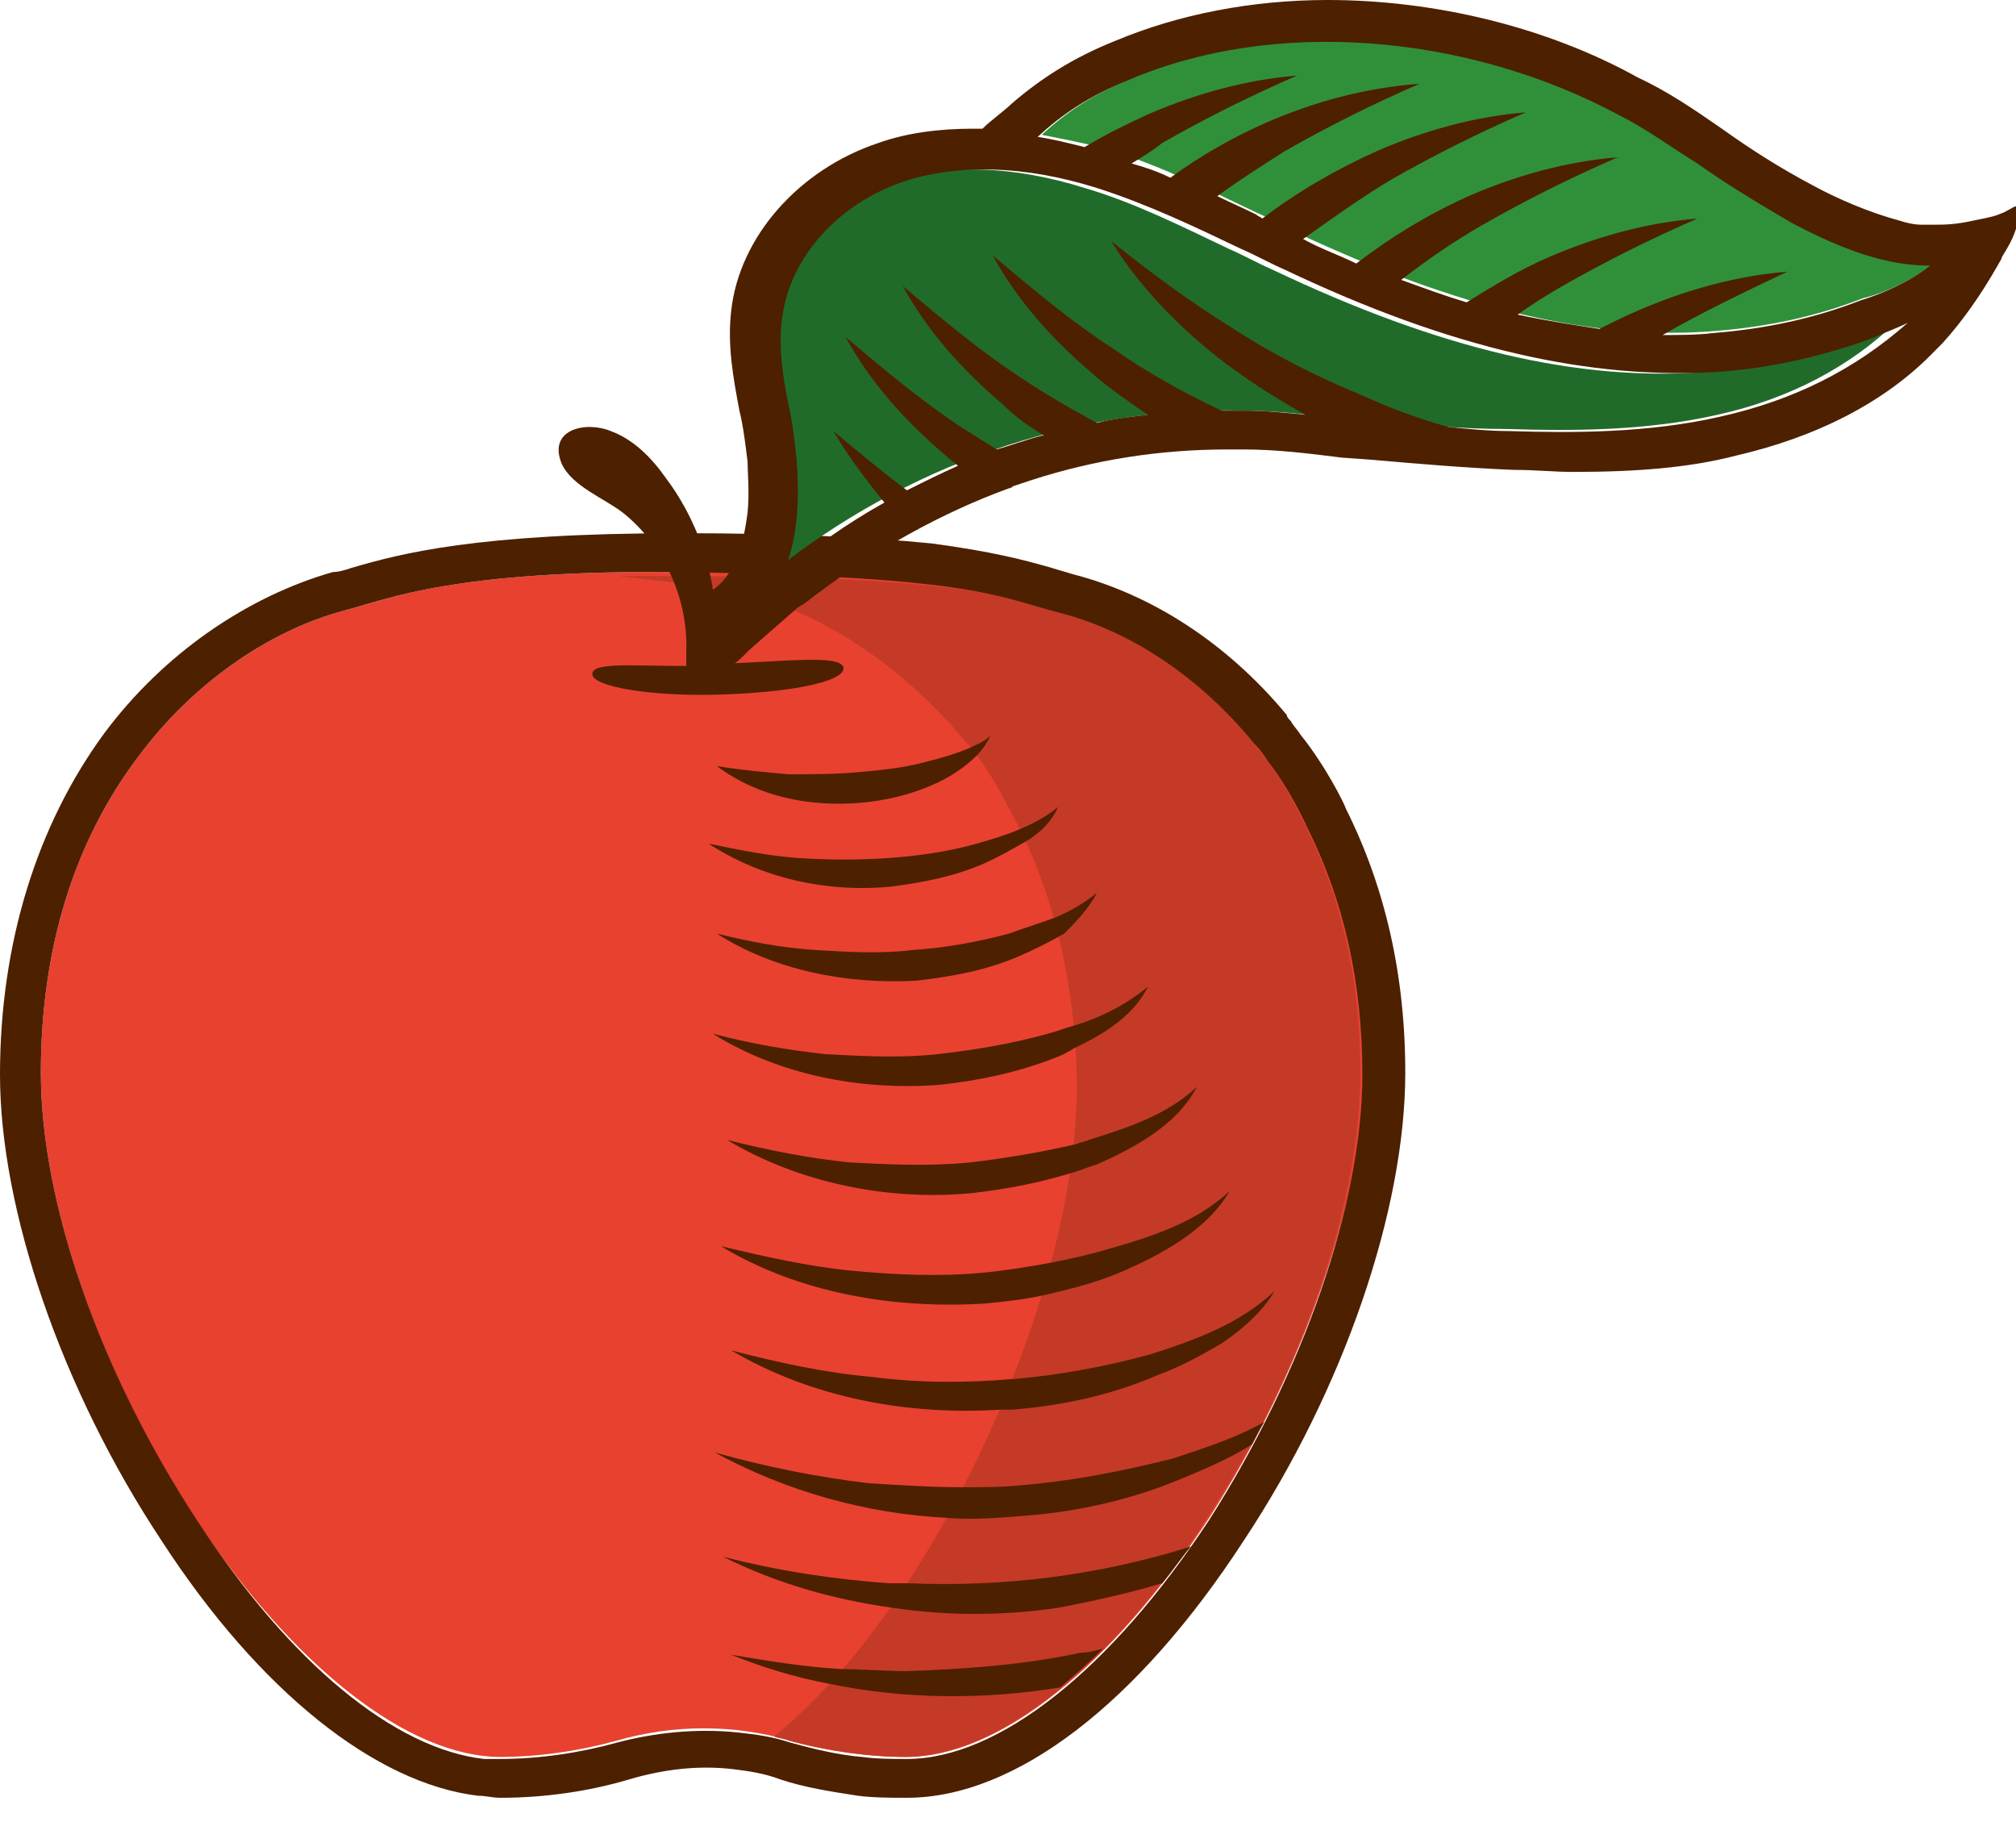
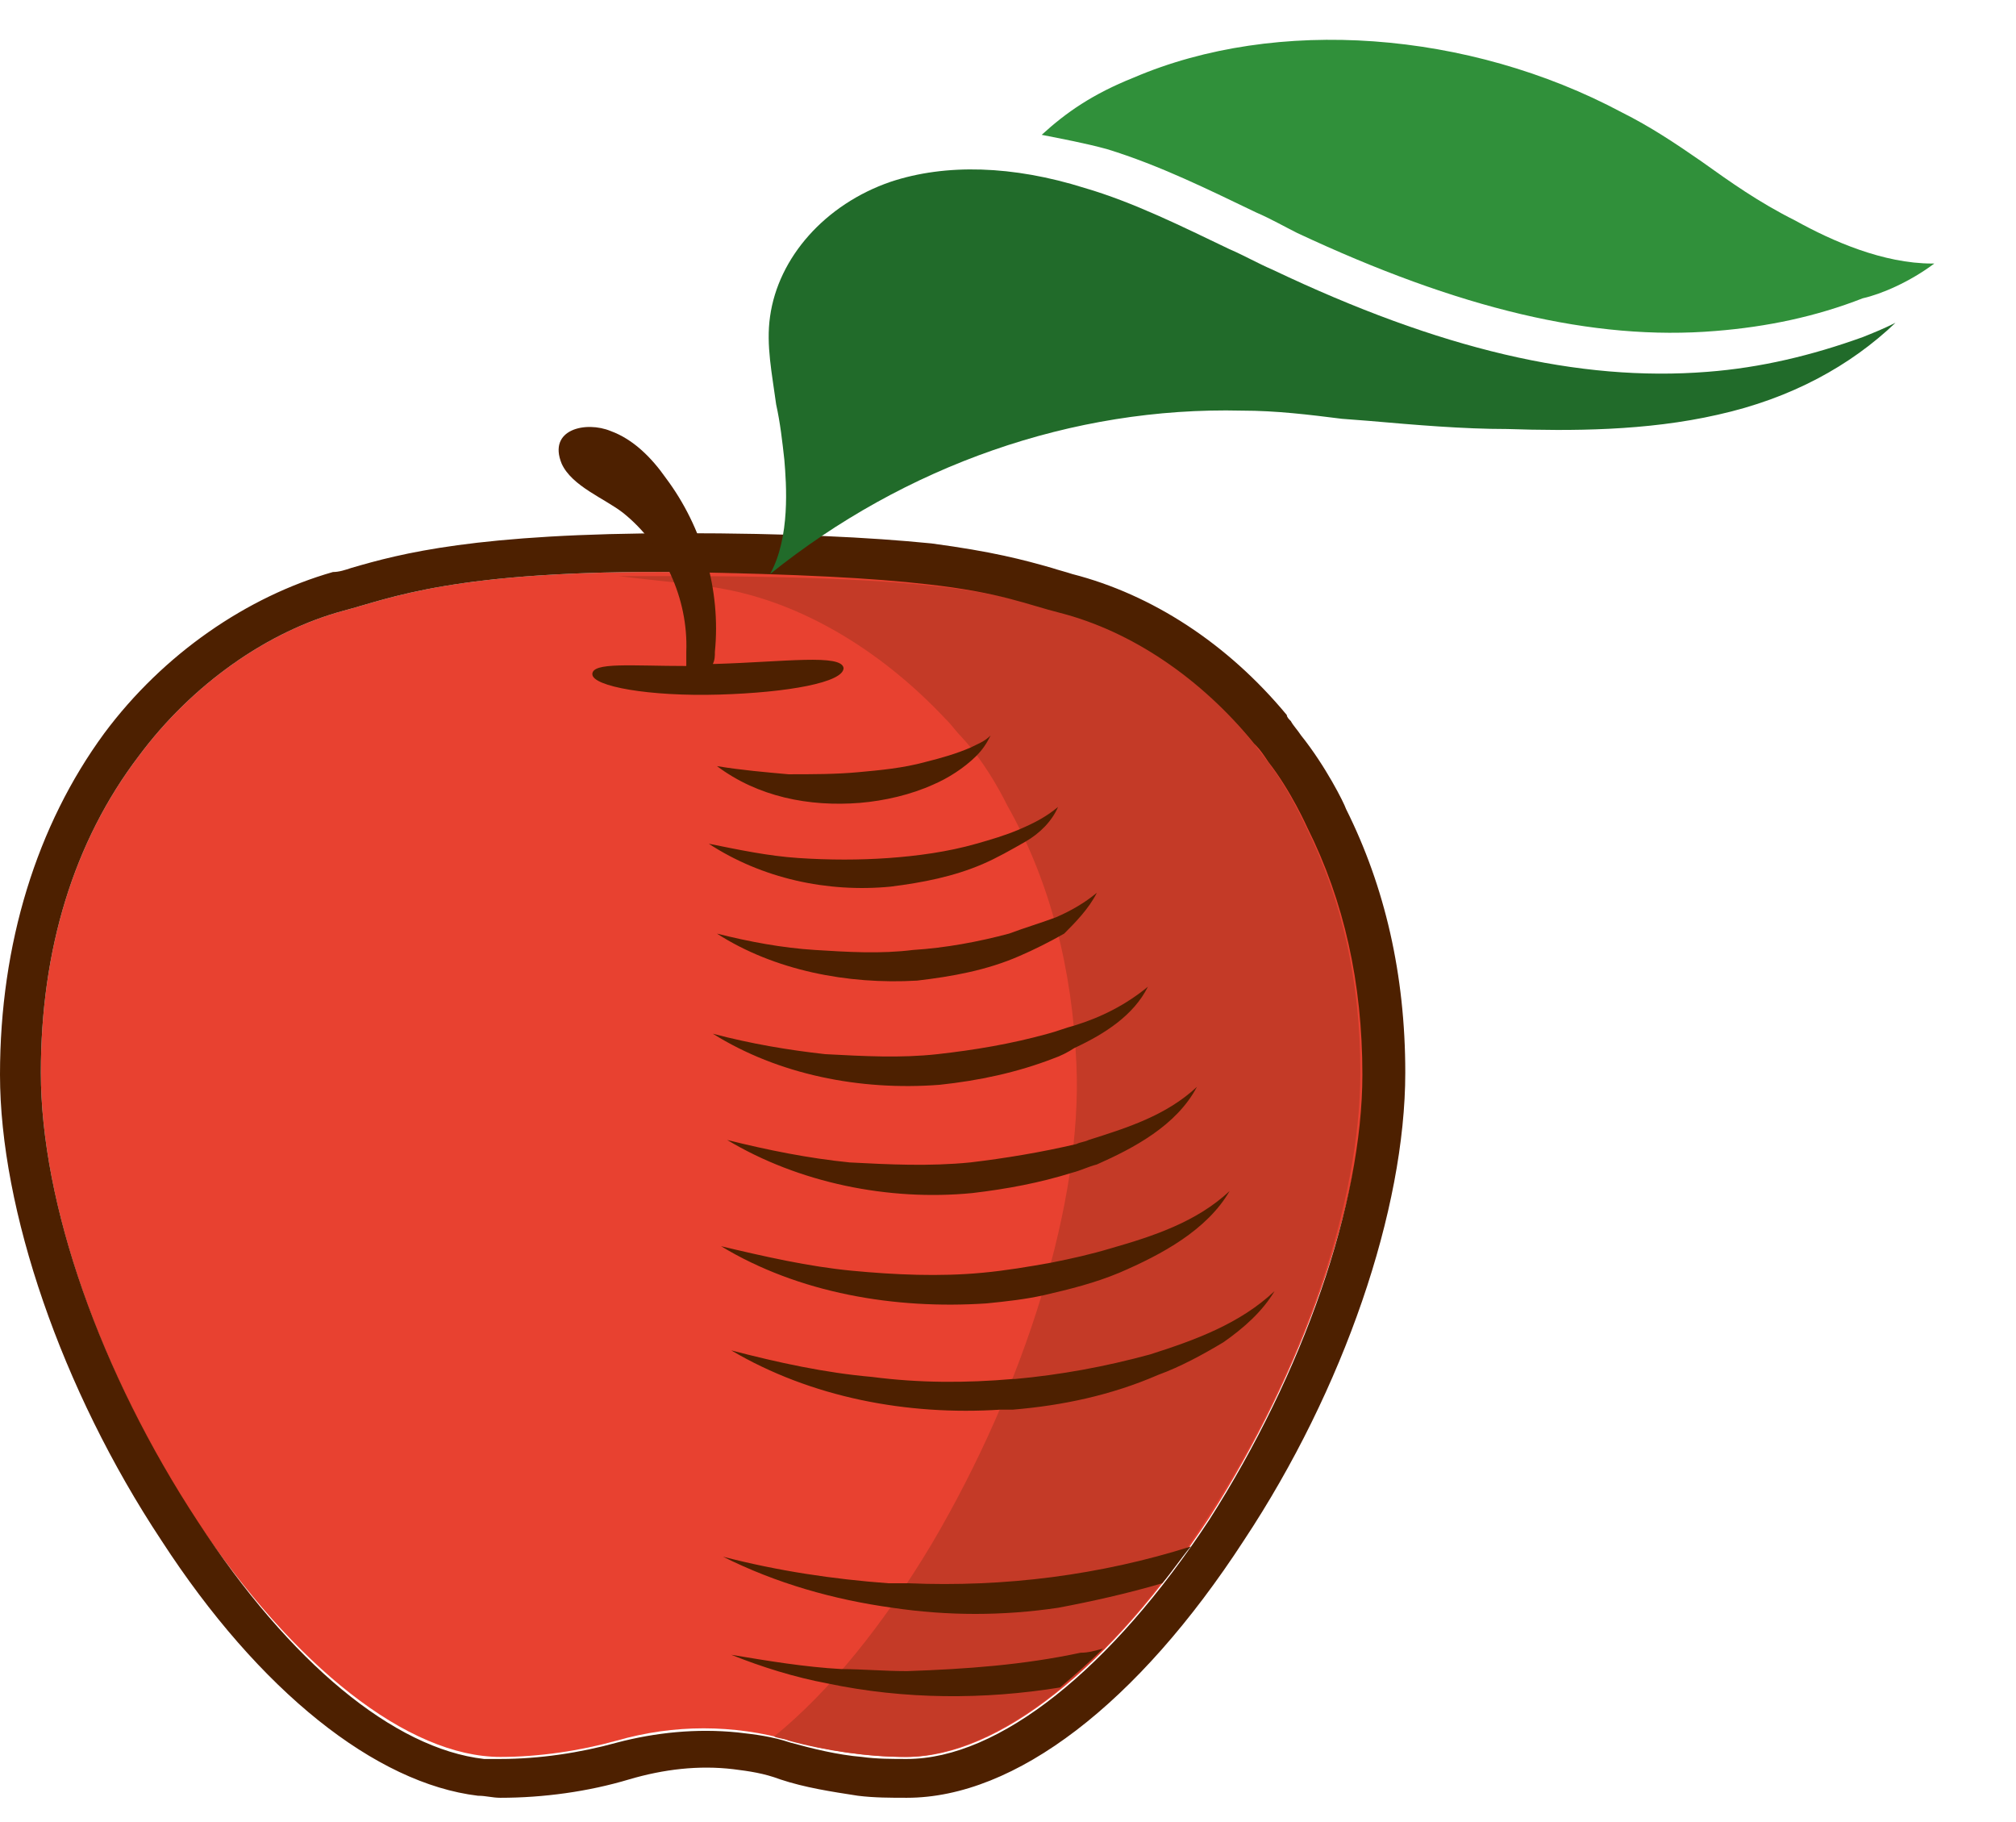
<svg xmlns="http://www.w3.org/2000/svg" id="Слой_1" x="0px" y="0px" viewBox="0 0 98.7 89.2" style="enable-background:new 0 0 98.7 89.2;" xml:space="preserve">
  <style type="text/css"> .st0{fill:#FCBD1B;} .st1{fill:#D5A218;} .st2{fill:#FECA1D;stroke:#5B3540;stroke-width:1.472;stroke-linecap:round;stroke-linejoin:round;stroke-miterlimit:10;} .st3{fill:#4D2000;} .st4{fill:#30903A;} .st5{fill:#FECA1D;stroke:#5B3540;stroke-width:1.817;stroke-linecap:round;stroke-linejoin:round;stroke-miterlimit:10;} .st6{fill:none;} .st7{fill:#935638;} .st8{fill:#216B2A;} .st9{fill:#E84130;} .st10{fill:#C43A27;} .st11{fill:#FECA1D;stroke:#5B3540;stroke-width:1.686;stroke-linecap:round;stroke-linejoin:round;stroke-miterlimit:10;} .st12{fill:#FECA1D;stroke:#5B3540;stroke-width:1.961;stroke-linecap:round;stroke-linejoin:round;stroke-miterlimit:10;} .st13{fill:#935842;} .st14{fill:#35B3BF;} .st15{fill:#FECA1D;stroke:#5B3540;stroke-linecap:round;stroke-linejoin:round;stroke-miterlimit:10;} .st16{fill:#FFFFFF;} </style>
  <g>
    <g>
      <path class="st9" d="M59.2,74.3c-4.8,7.3-10.3,11.7-14.8,11.7c-1.9,0-3.9-0.3-5.7-0.8c-2.8-0.8-5.7-0.8-8.5,0 c-1.8,0.5-3.8,0.8-5.7,0.8c-4.5,0-10.1-4.4-14.9-11.6C4.9,67.2,2,58.9,2,52.5c0-6,1.6-11.3,4.8-15.5c2.6-3.5,6.3-6.1,10-7.1 c2.3-0.6,5.4-2,16.5-1.9c13.9,0.1,15.9,1.2,18.7,1.9c3.5,0.9,6.9,3.2,9.5,6.4c0,0,0.1,0.1,0.1,0.1c0.2,0.2,0.4,0.5,0.6,0.8 c1.1,1.4,1.9,3.2,1.9,3.2c1.8,3.6,2.7,7.6,2.7,12.1C66.7,58.8,63.8,67.1,59.2,74.3z" />
      <g>
        <path class="st10" d="M44.3,86c4.5,0,10.1-4.4,14.8-11.7c4.7-7.2,7.5-15.5,7.5-21.8c0-4.5-0.9-8.5-2.7-12.1c0,0-0.8-1.8-1.9-3.2 c-0.2-0.3-0.4-0.5-0.6-0.8c0,0-0.1-0.1-0.1-0.1c-2.6-3.2-6-5.5-9.5-6.4c-2.8-0.7-4.8-1.7-18.7-1.7c-1,0-1.9,0-2.8,0 c2.4,0.3,4.1,0.4,5.5,0.7c3.8,0.8,7.5,3.1,10.5,6.3c0,0,0.1,0.1,0.1,0.1c0.2,0.2,0.4,0.5,0.7,0.8c1.3,1.4,2.2,3.3,2.2,3.3 c2.1,3.7,3.2,8,3.4,12.7c0.3,6.7-2.5,15.7-7.1,23.5c-2.4,4-5,7.2-7.7,9.4c0.2,0.1,0.5,0.1,0.7,0.2C40.4,85.7,42.5,86,44.3,86z" />
      </g>
      <g>
        <path class="st3" d="M45.4,28.6c3.6,0.4,4.9,1,6.5,1.4c3.5,0.9,6.9,3.2,9.5,6.4c0,0,0.1,0.1,0.1,0.1c0.2,0.2,0.4,0.5,0.6,0.8 c1.1,1.4,1.9,3.2,1.9,3.2c1.8,3.6,2.7,7.6,2.7,12.1c0,6.3-2.9,14.6-7.5,21.8c-4.8,7.3-10.3,11.7-14.8,11.7c-0.7,0-1.5,0-2.2-0.1 c-1.2-0.1-2.4-0.4-3.5-0.7c-0.9-0.3-1.7-0.4-2.6-0.5c-2-0.2-4,0-5.9,0.5c-1.8,0.5-3.8,0.8-5.7,0.8c-0.3,0-0.6,0-0.8,0 c-4.4-0.5-9.5-4.7-14-11.6C4.9,67.2,2,58.9,2,52.5c0-6,1.6-11.3,4.8-15.5c2.6-3.5,6.3-6.1,10-7.1c2.3-0.6,5.4-2,16.5-1.9 C39.1,28.1,42.8,28.3,45.4,28.6 M45.6,26.6L45.6,26.6c-3-0.3-7-0.5-12.3-0.5c-10,0-13.7,1-16.1,1.7c-0.3,0.1-0.6,0.2-0.9,0.2 C12.1,29.2,8,32,5.1,35.9C1.8,40.4,0,46.2,0,52.6C0,59.2,3,68,7.9,75.4c4.8,7.4,10.5,11.9,15.5,12.5c0.4,0,0.7,0.1,1.1,0.1 c2.1,0,4.3-0.3,6.3-0.9c1.7-0.5,3.4-0.7,5.1-0.5c0.8,0.1,1.5,0.2,2.3,0.5c1.2,0.4,2.5,0.6,3.8,0.8c0.8,0.1,1.6,0.1,2.4,0.1 c5.3,0,11.3-4.6,16.5-12.6c4.9-7.4,7.9-16.2,7.9-22.9c0-4.8-1-9.1-2.9-12.9c-0.1-0.3-1-2.1-2.2-3.6c-0.2-0.3-0.4-0.5-0.5-0.7 c-0.1-0.1-0.2-0.2-0.2-0.3l0,0c-2.9-3.5-6.6-5.9-10.5-6.9c-0.3-0.1-0.7-0.2-1-0.3C50.1,27.4,48.6,27,45.6,26.6L45.6,26.6z" />
        <g>
          <path class="st3" d="M47.5,36.6c-0.7,0.3-1.4,0.5-2.2,0.7c-1.1,0.3-2.2,0.4-3.3,0.5c-1.1,0.1-2.2,0.1-3.4,0.1 c-1.1-0.1-2.3-0.2-3.5-0.4c2,1.5,4.5,2,7,1.8c1.2-0.1,2.5-0.4,3.6-0.9c0.7-0.3,1.5-0.8,2.1-1.4c0.3-0.3,0.5-0.6,0.7-1 C48.2,36.3,47.9,36.4,47.5,36.6z" />
          <path class="st3" d="M51.8,39.5c-0.6,0.5-1.2,0.8-1.9,1.1c-0.7,0.3-1.4,0.5-2.1,0.7c-1.4,0.4-2.9,0.6-4.3,0.7 c-1.4,0.1-2.9,0.1-4.4,0c-1.5-0.1-2.9-0.4-4.4-0.7c2.6,1.7,5.8,2.4,8.9,2.1c1.6-0.2,3.1-0.5,4.5-1.1c0.7-0.3,1.4-0.7,2.1-1.1 C50.9,40.8,51.5,40.2,51.8,39.5z" />
          <path class="st3" d="M53.7,43.7c-0.6,0.5-1.3,0.9-2,1.2c-0.8,0.3-1.5,0.5-2.3,0.8c-1.5,0.4-3.1,0.7-4.7,0.8 c-1.6,0.2-3.2,0.1-4.8,0c-1.6-0.1-3.2-0.4-4.8-0.8c2.8,1.8,6.4,2.5,9.8,2.3c1.7-0.2,3.4-0.5,5-1.2c0.7-0.3,1.5-0.7,2.2-1.1 C52.6,45.2,53.3,44.5,53.7,43.7z" />
          <path class="st3" d="M56.2,48.3c-1.1,0.9-2.3,1.5-3.6,1.9c-0.4,0.1-0.9,0.3-1.3,0.4c-1.8,0.5-3.6,0.8-5.4,1 c-1.8,0.2-3.6,0.1-5.5,0c-1.8-0.2-3.6-0.5-5.5-1c3.2,2,7.2,2.8,11.1,2.5c1.9-0.2,3.8-0.6,5.6-1.3c0.3-0.1,0.7-0.3,1-0.5 C54.1,50.6,55.5,49.7,56.2,48.3z" />
          <path class="st3" d="M58.6,53.2c-1.5,1.4-3.4,2-5.3,2.6c-0.2,0.1-0.4,0.1-0.6,0.2c-1.7,0.4-3.5,0.7-5.2,0.9c-2,0.2-4,0.1-5.9,0 c-2-0.2-4-0.6-6-1.1c3.5,2.1,7.9,3,12,2.6c1.7-0.2,3.3-0.5,4.9-1c0.4-0.1,0.8-0.3,1.2-0.4C55.5,56.2,57.6,55.1,58.6,53.2z" />
          <path class="st3" d="M60.2,58.3c-1.6,1.5-3.7,2.2-5.8,2.8c-1,0.3-1.9,0.5-2.9,0.7c-1.1,0.2-2.3,0.4-3.4,0.5 c-2.1,0.2-4.3,0.1-6.4-0.1c-2.1-0.2-4.3-0.7-6.4-1.2c3.8,2.3,8.5,3.1,13,2.8c1-0.1,1.9-0.2,2.8-0.4c1.3-0.3,2.5-0.6,3.7-1.1 C56.9,61.4,59.1,60.2,60.2,58.3z" />
          <path class="st3" d="M56.7,67.3c1.1-0.4,2.2-1,3.2-1.6c1-0.7,1.9-1.5,2.5-2.5c-1.7,1.6-3.9,2.4-6.1,3.1c-2.2,0.6-4.4,1-6.6,1.2 c0,0-0.1,0-0.1,0c-2.3,0.2-4.6,0.2-6.9-0.1c-2.3-0.2-4.6-0.7-6.9-1.3c3.9,2.3,8.6,3.2,13.2,2.9c0.2,0,0.4,0,0.6,0 C52,68.8,54.4,68.3,56.7,67.3z" />
-           <path class="st3" d="M57.8,72.4c1.2-0.5,2.4-1,3.5-1.7c0.2-0.4,0.4-0.8,0.6-1.1c-1.4,0.8-3,1.3-4.5,1.8C55,72,52.5,72.5,50,72.7 c-0.9,0.1-1.9,0.1-2.8,0.1c-1.6,0-3.1-0.1-4.7-0.2c-2.5-0.3-5-0.8-7.5-1.5c3.5,1.9,7.4,3,11.4,3.2c1.2,0.1,2.5,0,3.7-0.1 C52.8,74,55.4,73.4,57.8,72.4z" />
          <path class="st3" d="M56.9,77.5c0.5-0.6,0.9-1.2,1.4-1.8c-2.2,0.7-4.5,1.2-6.8,1.5c-2.3,0.3-4.7,0.4-7,0.3c-0.3,0-0.7,0-1,0 c-2.7-0.2-5.4-0.6-8.1-1.3c2.6,1.3,5.4,2.1,8.3,2.5c2.7,0.4,5.4,0.4,8.1,0C53.4,78.4,55.2,78,56.9,77.5z" />
          <path class="st3" d="M51.9,82.6c0.7-0.6,1.4-1.2,2.1-1.9c-0.4,0.1-0.7,0.2-1.1,0.2c-2.8,0.6-5.6,0.8-8.5,0.9 c-1.1,0-2.2-0.1-3.2-0.1c-1.8-0.1-3.6-0.4-5.4-0.7c1.5,0.6,3.1,1.1,4.7,1.4C44.3,83.2,48.2,83.2,51.9,82.6z" />
        </g>
        <path class="st3" d="M35,32.5c0,0-0.1,0-0.1,0c0.1-0.2,0.1-0.4,0.1-0.6c0.3-3-0.6-6.1-2.4-8.5c-0.7-1-1.6-1.9-2.7-2.3 c-1.2-0.5-3.1-0.1-2.4,1.6c0.5,1.1,2.1,1.7,3,2.4c2,1.6,3.2,4.2,3.1,6.8c0,0.2,0,0.5,0,0.7c-2.7,0-4.6-0.2-4.6,0.4 c0,0.6,2.8,1.1,6.2,1c3.4-0.1,6.1-0.6,6.1-1.3C41.2,32,38.4,32.4,35,32.5z" />
      </g>
    </g>
    <g>
      <path class="st4" d="M94.7,12.9c0,0-0.1,0-0.1,0c-2.4,0-4.9-1.1-6.7-2.1c-1.8-0.9-3.2-1.9-4.6-2.9c-1.3-0.9-2.5-1.7-3.9-2.4 c-7.5-4-16.9-4.7-23.9-1.7c-2,0.8-3.3,1.7-4.5,2.8c1,0.2,2.1,0.4,3.2,0.7c2.6,0.8,5,2,7.3,3.1c0.7,0.3,1.4,0.7,2,1 c7.9,3.7,14.5,5.3,20.5,4.8c2.5-0.2,4.9-0.7,7.2-1.6C92.1,14.4,93.5,13.8,94.7,12.9z" />
      <path class="st8" d="M60.8,20.1c1.7,0,3.3,0.2,4.9,0.4l1.3,0.1c2.3,0.2,4.6,0.4,6.8,0.4c3.1,0.1,6.8,0.1,10.3-0.7 c3.6-0.8,6.5-2.4,8.7-4.5c-0.6,0.3-1.1,0.5-1.6,0.7c-2.5,0.9-5,1.5-7.6,1.7c-6.3,0.5-13.1-1.1-21.3-5c-0.7-0.3-1.4-0.7-2.1-1 c-2.3-1.1-4.7-2.3-7.1-3c-3.5-1.1-6.8-1.2-9.5-0.3c-3.2,1.1-5.5,3.7-5.9,6.6c-0.2,1.4,0.1,2.8,0.3,4.3c0.2,0.9,0.3,1.8,0.4,2.7 c0.1,1.2,0.3,3.8-0.7,5.6C44.3,22.8,52.5,19.9,60.8,20.1z" />
-       <path class="st3" d="M98.7,10.1c-0.1,0-0.2,0.1-0.6,0.3c-0.5,0.2-0.5,0.2-1.5,0.4c-0.9,0.2-1.4,0.2-2,0.2c-0.2,0-0.3,0-0.5,0 c-0.4,0-0.8-0.1-1.1-0.2c-1.5-0.4-3.1-1.1-4.2-1.7c-1.7-0.9-3.1-1.8-4.5-2.8c-1.3-0.9-2.6-1.8-4.1-2.5C75.7,1.3,70.2,0,65,0 c0,0,0,0,0,0c-3.7,0-7.3,0.7-10.4,2c-2,0.8-3.6,1.8-5.1,3.1c-0.3,0.3-1,0.8-1.4,1.2c0,0-0.1,0-0.5,0c-1.6,0-3.2,0.2-4.6,0.7 c-3.9,1.3-6.8,4.6-7.2,8.2c-0.2,1.7,0.1,3.3,0.4,4.9c0.2,0.8,0.3,1.7,0.4,2.5c0,0.5,0.1,1.5,0,2.5c-0.1,0.7-0.2,1.4-0.5,2 c0,0,0,0,0,0.1c-0.1,0.1-0.1,0.2-0.1,0.3c-0.3,0.6-0.6,1-1,1.3c0,0-0.1,0-0.1,0.1c-0.1,0.1-0.2,0.1-0.3,0.2 c-0.2,0.1-0.3,0.1-0.4,0.1c-0.3,0.2-0.2,0.8-0.2,1.1c0.1,0.6,0.2,1.2,0.4,1.8c0.1,0.4,0.2,1,0.6,0.9c0.2,0,0.3-0.1,0.5-0.2 c0.1-0.1,0.2-0.1,0.3-0.2c0.3-0.2,0.5-0.4,0.9-0.8c0,0,0,0,0,0c0.8-0.7,1.6-1.4,2.4-2.1c0.1,0,0.1-0.1,0.2-0.1 c0.3-0.2,0.5-0.4,0.8-0.6c2.8-2.1,6-3.9,9.3-5.1c0.1,0,0.2-0.1,0.2-0.1c0.3-0.1,0.6-0.2,0.9-0.3c3.1-1,6.3-1.5,9.6-1.5 c0.3,0,0.5,0,0.8,0c1.6,0,3.2,0.2,4.8,0.4l1.4,0.1c2.3,0.2,4.6,0.4,7,0.5c1.1,0,2,0.1,2.9,0.1c3.1,0,5.7-0.2,8-0.8 c3.9-0.9,7.3-2.6,9.7-5.1c0.1-0.1,0.3-0.3,0.4-0.4c1-1.1,1.9-2.4,2.7-3.8c0,0,0,0,0,0c0.1-0.2,0.2-0.3,0.2-0.4 c0.3-0.5,0.5-0.8,0.7-1.4C98.7,10.5,98.8,10.2,98.7,10.1z M84.2,20.4c-3.5,0.8-7.2,0.8-10.3,0.7c-1,0-2-0.1-3-0.2 c-1.4-0.4-2.8-0.9-4.1-1.5c-2.2-0.9-4.4-2-6.4-3.3c-2.1-1.3-4-2.7-6-4.3c1.3,2.1,3.1,4,5.1,5.6c1.4,1.1,2.8,2,4.4,2.9 c-1-0.1-2-0.2-3-0.2c-0.4,0-0.7,0-1.1,0c-1.9-0.9-3.7-1.9-5.4-3.1c-2-1.3-3.9-2.9-5.8-4.5c1.2,2.2,2.9,4.1,4.9,5.8 c0.8,0.7,1.8,1.4,2.7,2c-0.8,0.1-1.7,0.2-2.5,0.4c-1.3-0.7-2.5-1.4-3.7-2.2c-2-1.3-3.9-2.9-5.8-4.5c1.2,2.2,2.9,4.1,4.9,5.8 c0.6,0.6,1.3,1.1,2,1.5c-0.8,0.2-1.6,0.5-2.3,0.7c-0.5-0.3-1.1-0.7-1.6-1c-2-1.3-3.9-2.9-5.8-4.5c1.2,2.2,2.9,4.1,4.9,5.8 c0.2,0.2,0.4,0.3,0.6,0.5c-0.9,0.4-1.7,0.8-2.5,1.2c-1.2-0.9-2.4-1.9-3.6-2.9c0.7,1.2,1.6,2.4,2.5,3.5c-1.8,1-3.5,2.2-5,3.5 c0.9-1.8,0.8-4.4,0.7-5.6c-0.1-0.9-0.2-1.9-0.4-2.7c-0.3-1.5-0.5-2.9-0.3-4.3c0.4-2.9,2.7-5.5,5.9-6.6c2.7-0.9,6-0.8,9.5,0.3 c2.5,0.8,4.8,1.9,7.1,3c0.7,0.3,1.4,0.7,2.1,1c8.2,3.9,15,5.4,21.3,5c2.6-0.2,5.2-0.8,7.6-1.7c0.4-0.2,1-0.4,1.6-0.7 C90.8,18.1,87.8,19.6,84.2,20.4z M91.1,14.7c-2.3,0.9-4.7,1.4-7.2,1.6c-0.8,0.1-1.7,0.1-2.5,0.1c1.9-1.1,4-2.1,6.1-3.1 c-2.5,0.2-5,0.9-7.3,1.9c-0.7,0.3-1.3,0.6-1.9,0.9c-1.3-0.2-2.6-0.4-4-0.7c0.7-0.5,1.5-1,2.2-1.4c2.1-1.2,4.3-2.3,6.6-3.3 c-2.5,0.2-5,0.9-7.3,1.9c-1.4,0.6-2.7,1.4-4,2.2c-1-0.3-2.1-0.7-3.2-1.1c1.3-1,2.6-1.9,4-2.7c2.1-1.2,4.3-2.3,6.6-3.3 c-2.5,0.2-5,0.9-7.3,1.9c-2,0.9-3.8,2-5.5,3.3c-0.8-0.4-1.7-0.7-2.6-1.2c1.4-1,2.8-2,4.3-2.9c2.1-1.2,4.3-2.3,6.6-3.3 c-2.5,0.2-5,0.9-7.3,1.9c-2,0.9-3.9,2-5.6,3.3c-0.1-0.1-0.2-0.1-0.3-0.2c-0.6-0.3-1.3-0.6-1.9-0.9c1.1-0.8,2.2-1.5,3.3-2.2 c2.1-1.2,4.3-2.3,6.6-3.3C66.8,4.3,64.3,5,62,6c-1.6,0.7-3.2,1.6-4.7,2.7c-0.6-0.3-1.2-0.5-1.9-0.7c0.5-0.3,1-0.6,1.5-1 c2.1-1.2,4.3-2.3,6.6-3.3c-2.5,0.2-5,0.9-7.3,1.9c-1.1,0.5-2.1,1-3.1,1.6c-0.8-0.2-1.6-0.4-2.3-0.5c1.2-1.1,2.5-2,4.5-2.8 c7-3,16.4-2.3,23.9,1.7c1.4,0.7,2.6,1.6,3.9,2.4c1.4,1,2.9,1.9,4.6,2.9c1.9,1,4.3,2.1,6.7,2.1c0,0,0.1,0,0.1,0 C93.5,13.8,92.1,14.4,91.1,14.7z" />
    </g>
  </g>
</svg>